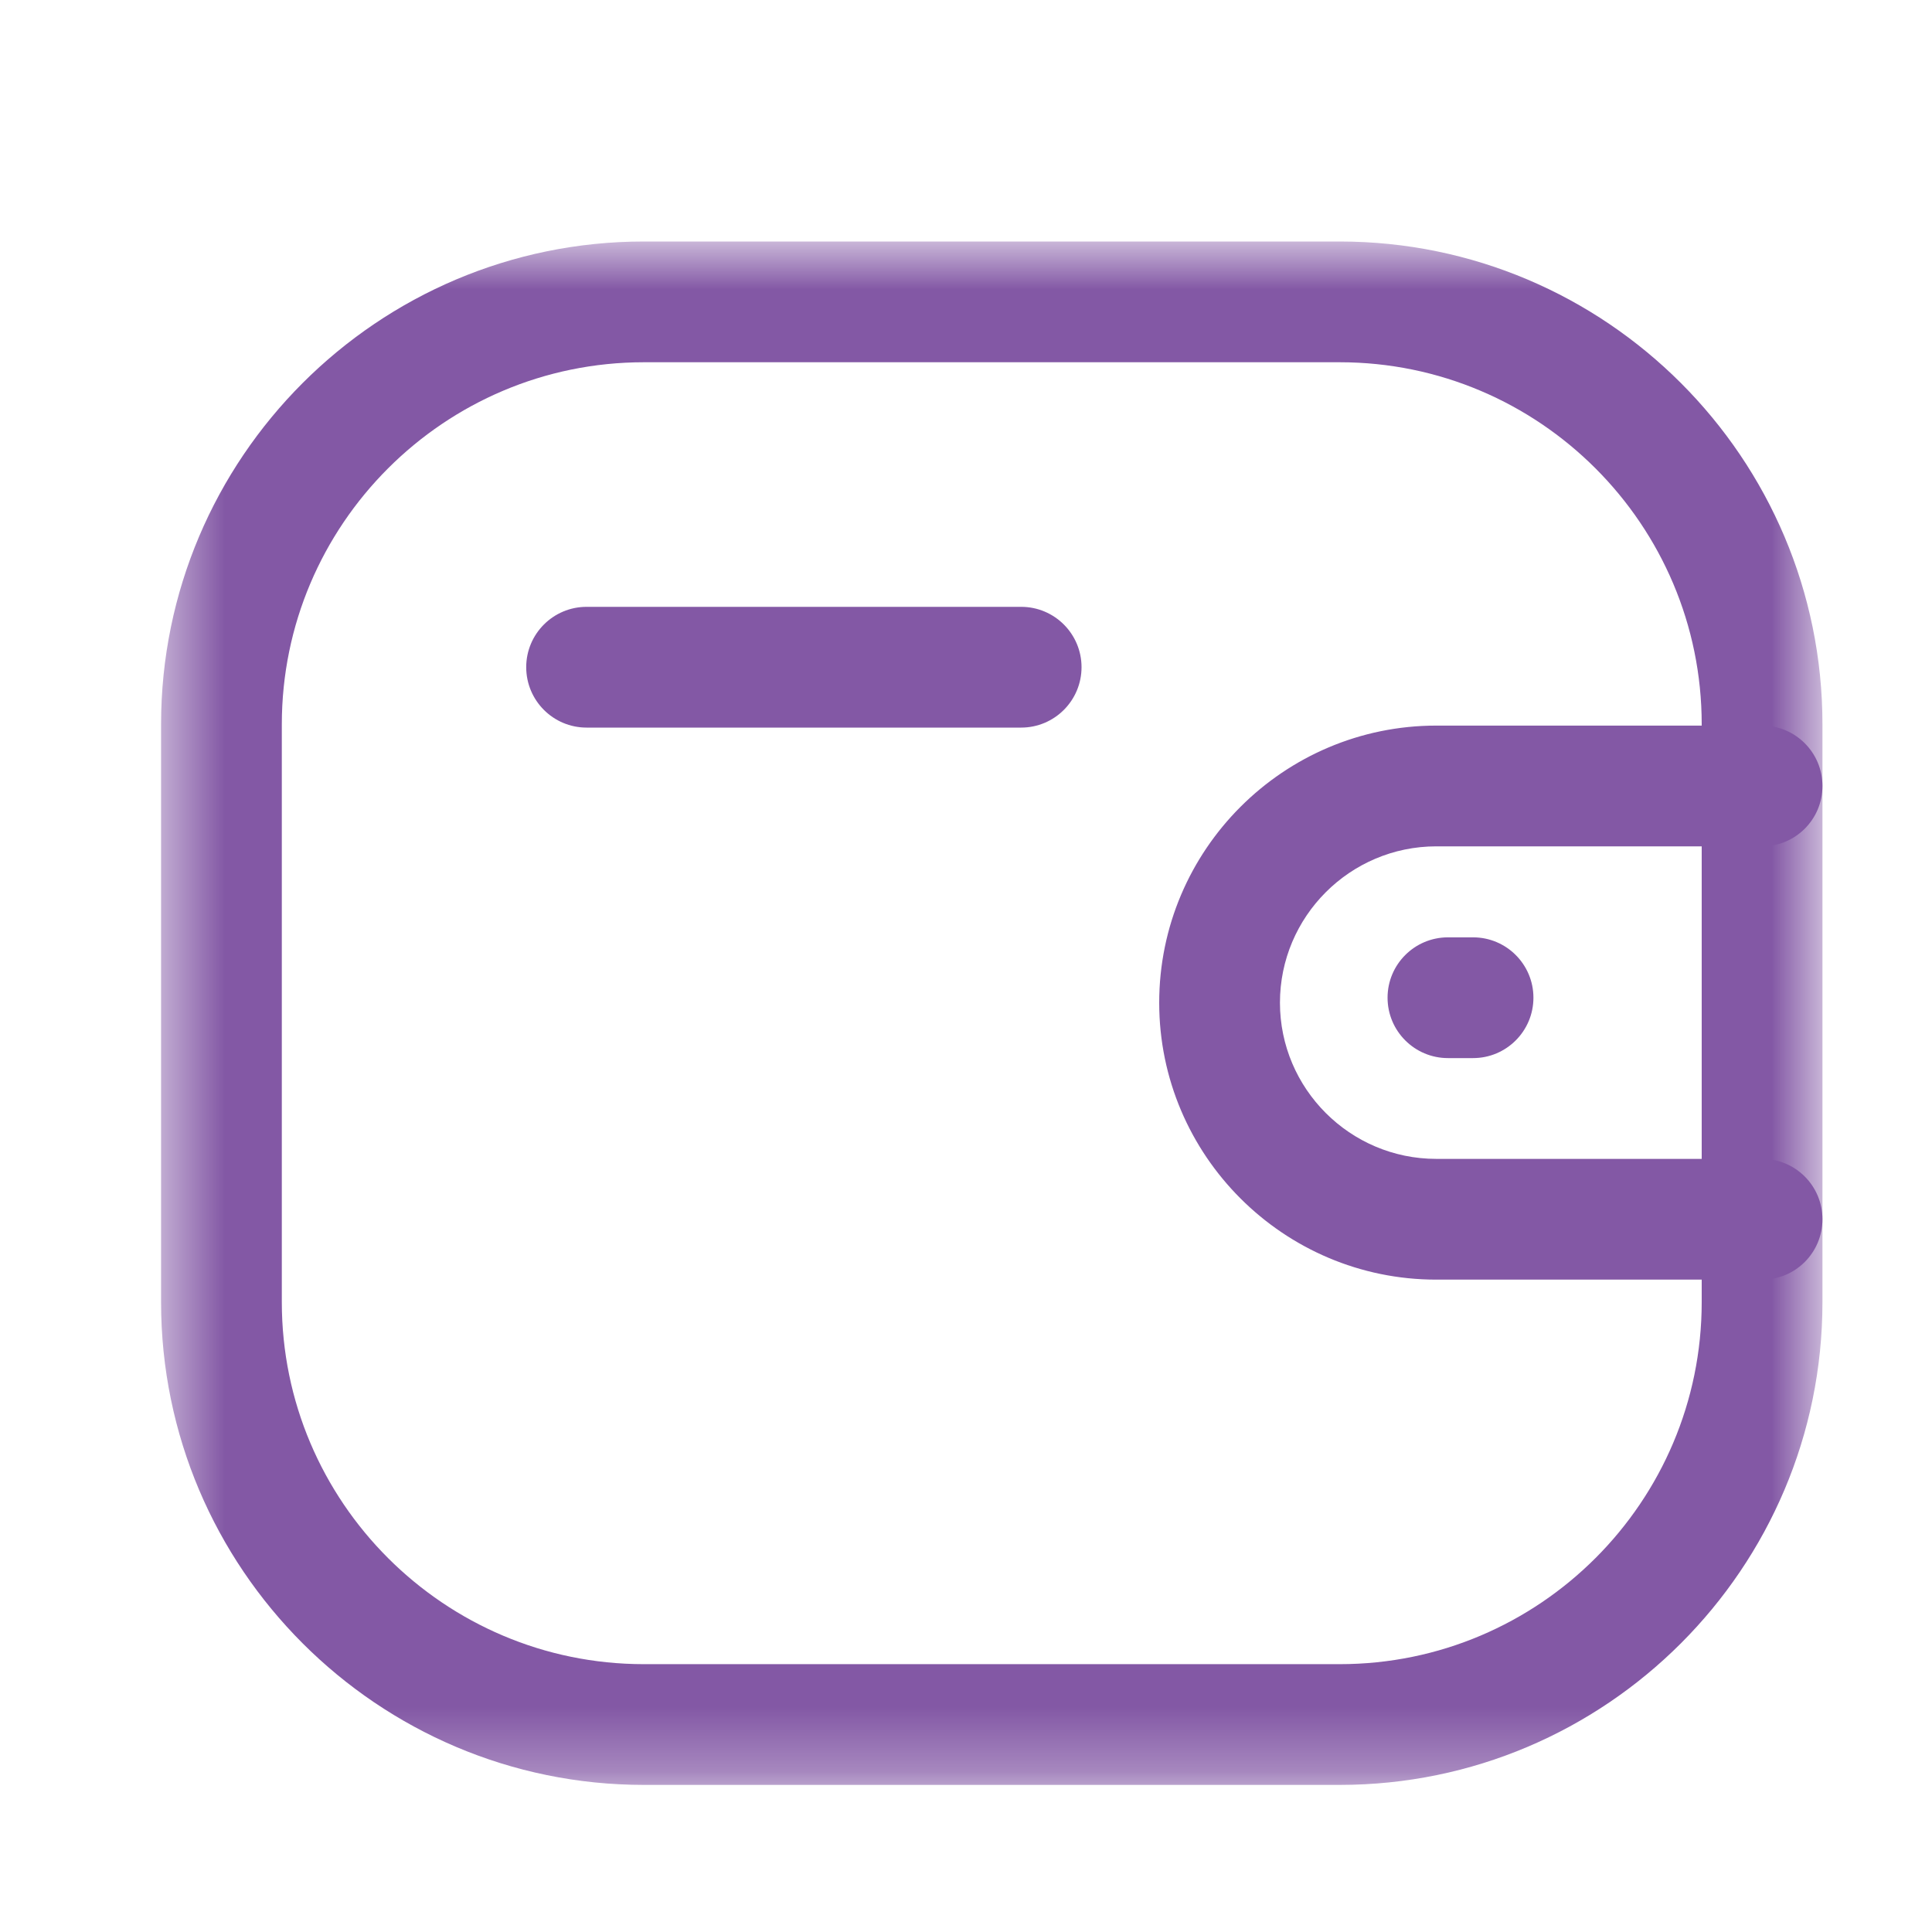
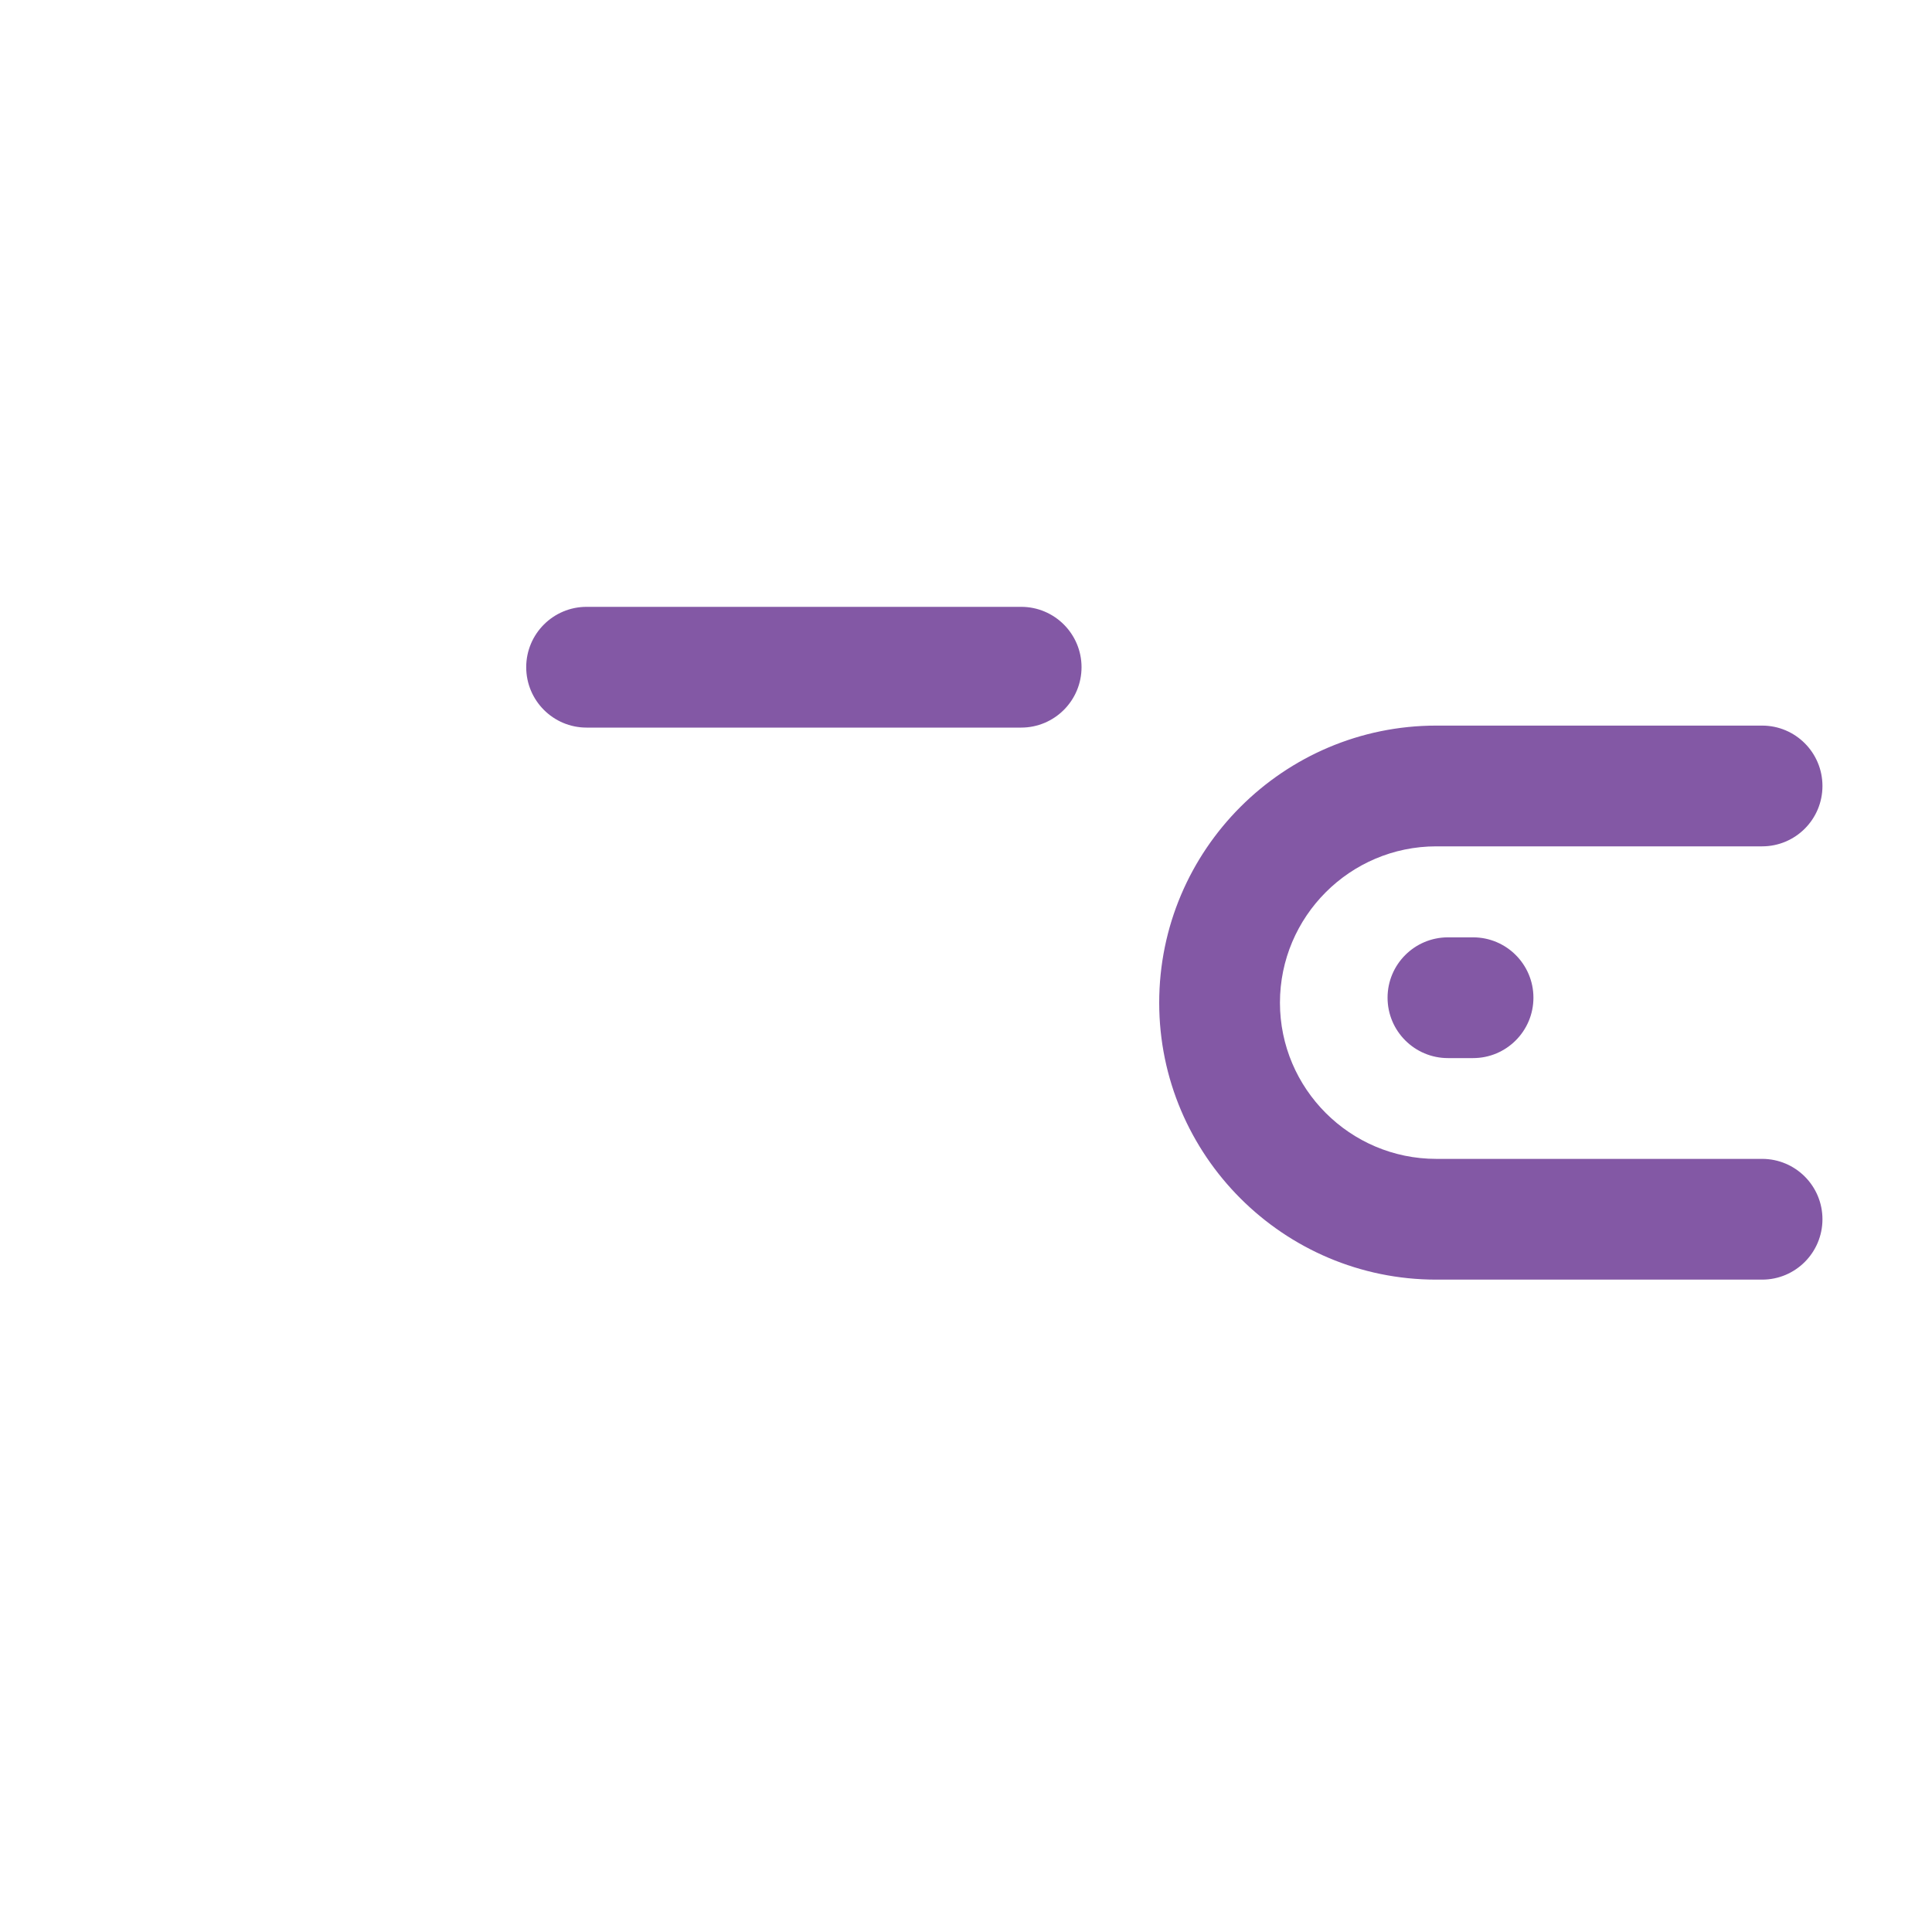
<svg xmlns="http://www.w3.org/2000/svg" width="30" height="30" viewBox="0 0 30 30" fill="none">
  <path fill-rule="evenodd" clip-rule="evenodd" d="M27.362 19.87H22.302C19.931 19.87 18.001 17.941 18 15.571C18 13.198 19.93 11.268 22.302 11.267H27.362C27.88 11.267 28.299 11.687 28.299 12.205C28.299 12.722 27.88 13.142 27.362 13.142H22.302C20.963 13.143 19.875 14.232 19.875 15.57C19.875 16.906 20.965 17.995 22.302 17.995H27.362C27.88 17.995 28.299 18.415 28.299 18.932C28.299 19.45 27.88 19.87 27.362 19.87Z" fill="#8358A5" />
  <path fill-rule="evenodd" clip-rule="evenodd" d="M22.874 16.43H22.484C21.966 16.43 21.546 16.01 21.546 15.492C21.546 14.975 21.966 14.555 22.484 14.555H22.874C23.391 14.555 23.811 14.975 23.811 15.492C23.811 16.01 23.391 16.43 22.874 16.43Z" fill="#8358A5" />
  <mask id="mask0_1951_911" style="mask-type:luminance" maskUnits="userSpaceOnUse" x="2" y="3" width="27" height="25">
-     <path fill-rule="evenodd" clip-rule="evenodd" d="M2.501 3.75H28.299V27.716H2.501V3.75Z" fill="white" />
-   </mask>
+     </mask>
  <g mask="url(#mask0_1951_911)">
    <path fill-rule="evenodd" clip-rule="evenodd" d="M9.998 5.625C6.898 5.625 4.376 8.148 4.376 11.248V20.219C4.376 23.319 6.898 25.841 9.998 25.841H20.803C23.903 25.841 26.424 23.319 26.424 20.219V11.248C26.424 8.148 23.903 5.625 20.803 5.625H9.998ZM20.803 27.716H9.998C5.864 27.716 2.501 24.352 2.501 20.219V11.248C2.501 7.112 5.864 3.75 9.998 3.75H20.803C24.937 3.75 28.299 7.112 28.299 11.248V20.219C28.299 24.352 24.937 27.716 20.803 27.716Z" fill="#8358A5" />
  </g>
  <path fill-rule="evenodd" clip-rule="evenodd" d="M15.857 11.298H9.108C8.591 11.298 8.171 10.878 8.171 10.36C8.171 9.843 8.591 9.423 9.108 9.423H15.857C16.374 9.423 16.794 9.843 16.794 10.36C16.794 10.878 16.374 11.298 15.857 11.298Z" fill="#8358A5" />
</svg>